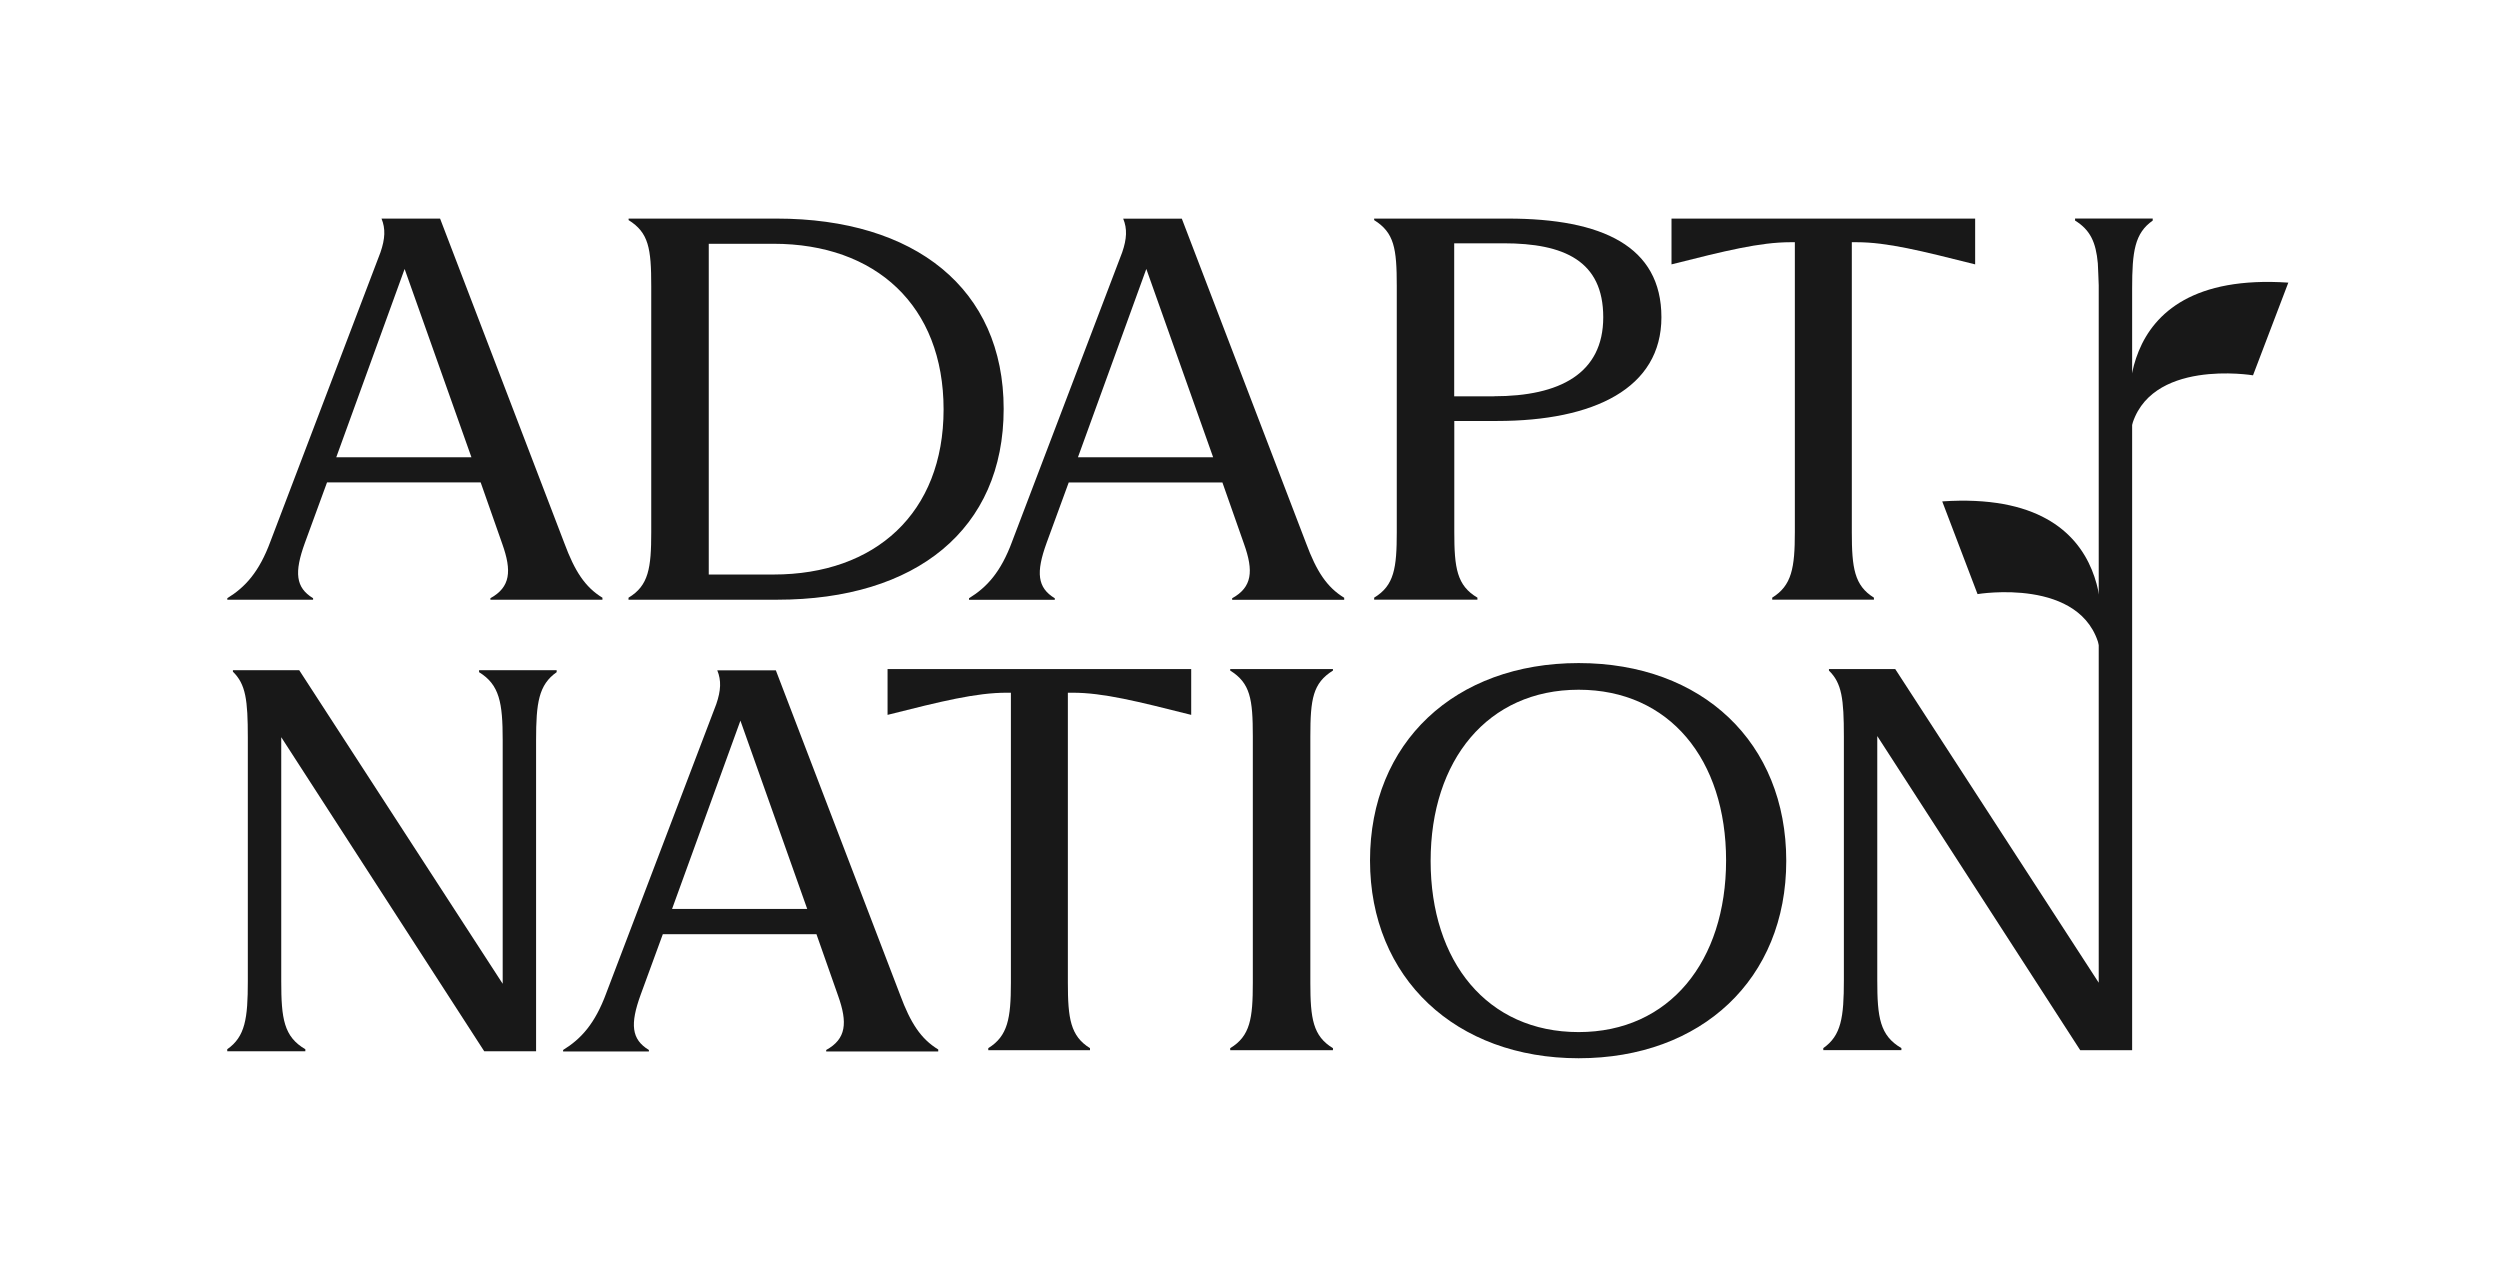
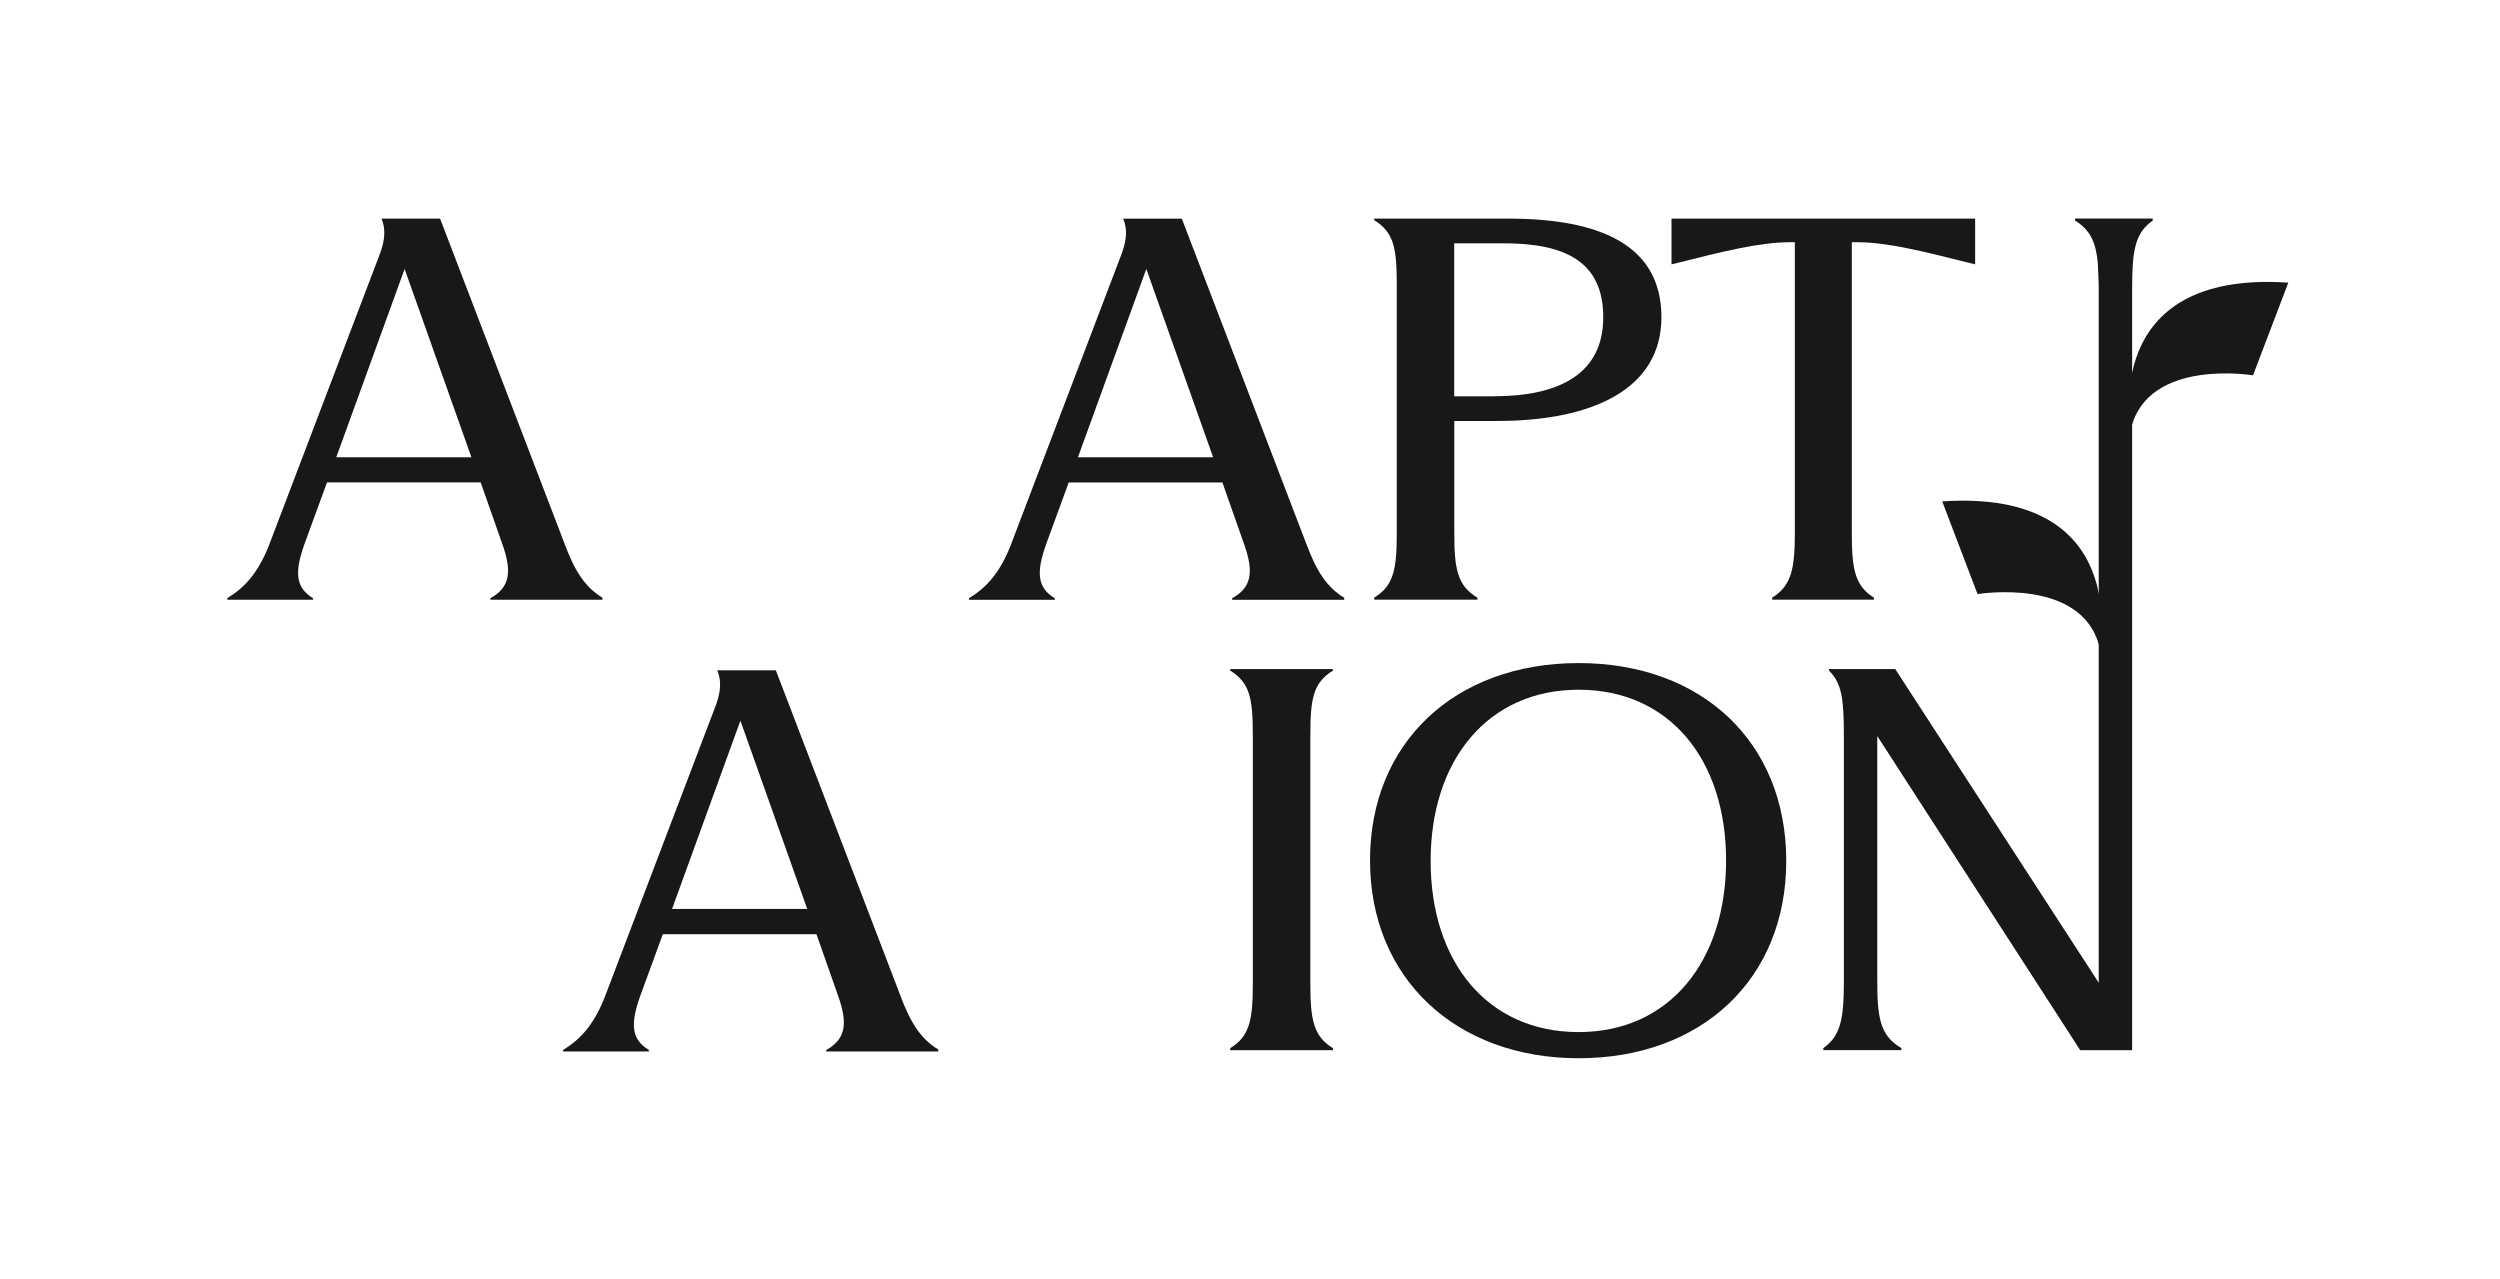
<svg xmlns="http://www.w3.org/2000/svg" width="131" height="67" viewBox="0 0 131 67" fill="none">
  <g clip-path="url(#clip0_76_16380)">
    <path d="M14.174 28.365L19.938 13.22C20.181 12.51 20.208 11.982 19.991 11.454H23.06L29.575 28.47C30.114 29.921 30.653 30.764 31.568 31.32V31.425H25.697V31.346C26.749 30.766 26.827 29.921 26.317 28.495L25.187 25.278H17.136L15.977 28.444C15.412 30 15.49 30.792 16.406 31.346V31.425H11.911V31.346C12.853 30.766 13.58 29.974 14.174 28.365ZM24.703 23.961L21.202 14.094L17.62 23.961H24.703Z" fill="#181818" />
-     <path d="M32.939 31.317C33.991 30.684 34.125 29.762 34.125 27.888V14.989C34.125 13.01 33.991 12.192 32.939 11.534V11.454H40.692C47.937 11.454 52.592 15.122 52.592 21.426C52.592 27.729 48.013 31.425 40.718 31.425H32.934V31.32H32.937L32.939 31.317ZM40.532 30.105C45.862 30.105 49.444 26.888 49.444 21.454C49.444 16.019 45.891 12.774 40.532 12.774H37.139V30.105H40.532Z" fill="#181818" />
    <path d="M53.039 28.365L58.803 13.223C59.047 12.513 59.073 11.985 58.855 11.457H61.927L68.442 28.473C68.981 29.923 69.52 30.767 70.436 31.323V31.428H64.565V31.349C65.617 30.769 65.695 29.923 65.185 28.498L64.054 25.281H56.001L54.842 28.447C54.277 30.003 54.355 30.795 55.271 31.349V31.428H50.776V31.349C51.718 30.769 52.445 29.977 53.039 28.367V28.365ZM63.568 23.959L60.067 14.092L56.485 23.959H63.568Z" fill="#181818" />
    <path d="M72.006 31.317C73.058 30.684 73.191 29.762 73.191 27.888V14.989C73.191 13.01 73.058 12.192 72.006 11.534V11.454H79.008C83.963 11.454 87.058 12.905 87.058 16.624C87.058 20.344 83.531 22.059 78.442 22.059H76.205V27.888C76.205 29.759 76.339 30.684 77.417 31.317V31.423H72.006V31.317ZM78.278 20.764C81.726 20.764 84.01 19.577 84.01 16.624C84.01 13.671 81.964 12.749 78.785 12.749H76.2V20.769H78.275L78.278 20.764Z" fill="#181818" />
    <path d="M87.584 11.454H103.498V13.853C100.669 13.143 98.893 12.692 97.278 12.692H97.035V27.888C97.035 29.759 97.168 30.684 98.194 31.317V31.423H92.864V31.317C93.887 30.684 94.05 29.762 94.05 27.888V12.692H93.832C92.216 12.692 90.413 13.141 87.587 13.853V11.454H87.584Z" fill="#181818" />
-     <path d="M14.737 38.626V51.42C14.737 53.373 14.87 54.321 16 54.98V55.085H11.908V54.98C12.85 54.321 12.986 53.37 12.986 51.42V38.652C12.986 36.673 12.879 35.855 12.204 35.196V35.117H15.678L26.341 51.55V38.782C26.341 36.829 26.178 35.881 25.103 35.222V35.117H29.169V35.222C28.227 35.881 28.091 36.832 28.091 38.782V55.085H25.373L14.737 38.629V38.626Z" fill="#181818" />
    <path d="M31.77 52.035L37.534 36.893C37.777 36.183 37.803 35.655 37.586 35.127H40.655L47.17 52.142C47.709 53.593 48.248 54.437 49.164 54.993V55.098H43.293V55.019C44.345 54.439 44.423 53.593 43.913 52.168L42.782 48.951H34.732L33.573 52.117C33.007 53.673 33.086 54.465 34.002 55.019V55.098H29.507V55.019C30.448 54.439 31.176 53.647 31.77 52.037V52.035ZM42.298 47.628L38.798 37.762L35.216 47.628H42.298Z" fill="#181818" />
-     <path d="M46.506 35.06H62.419V37.459C59.591 36.749 57.814 36.298 56.2 36.298H55.956V51.494C55.956 53.365 56.09 54.29 57.116 54.923V55.029H51.786V54.923C52.809 54.29 52.971 53.367 52.971 51.494V36.298H52.754C51.139 36.298 49.334 36.747 46.508 37.459V35.06H46.506Z" fill="#181818" />
    <path d="M64.463 54.924C65.514 54.291 65.648 53.368 65.648 51.494V38.593C65.648 36.614 65.514 35.796 64.463 35.137V35.058H69.847V35.137C68.796 35.796 68.662 36.614 68.662 38.593V51.494C68.662 53.365 68.796 54.291 69.847 54.924V55.029H64.463V54.924Z" fill="#181818" />
    <path d="M71.789 45.086C71.789 38.913 76.231 34.745 82.72 34.745C89.209 34.745 93.6 38.916 93.6 45.111C93.6 51.307 89.157 55.452 82.72 55.452C76.284 55.452 71.789 51.256 71.789 45.086ZM82.72 54.081C87.485 54.081 90.447 50.361 90.447 45.086C90.447 39.81 87.485 36.142 82.72 36.142C77.956 36.142 74.965 39.836 74.965 45.111C74.965 50.387 77.927 54.081 82.72 54.081Z" fill="#181818" />
    <path d="M112.802 11.454V11.559C111.86 12.218 111.724 13.169 111.724 15.12V55.029H109.003L98.369 38.569V51.361C98.369 53.314 98.503 54.262 99.633 54.921V55.026H95.541V54.921C96.483 54.262 96.619 53.311 96.619 51.361V38.595C96.619 36.616 96.512 35.798 95.837 35.14V35.06H99.311L109.973 51.494V14.945C109.973 14.807 109.926 13.795 109.926 13.795C109.827 12.697 109.531 12.049 108.733 11.557V11.452H112.802V11.454Z" fill="#181818" />
    <path d="M119.908 14.81L118.058 19.667C118.058 19.667 112.553 18.75 111.664 22.464C111.664 22.464 110.007 14.146 119.908 14.81Z" fill="#181818" />
    <path d="M101.773 26.273L103.623 31.131C103.623 31.131 109.128 30.213 110.018 33.927C110.018 33.927 111.674 25.609 101.773 26.273Z" fill="#181818" />
  </g>
  <defs>
    <clipPath id="clip0_76_16380">
      <rect width="108" height="44" fill="white" transform="translate(11.908 11.452)" />
    </clipPath>
  </defs>
</svg>